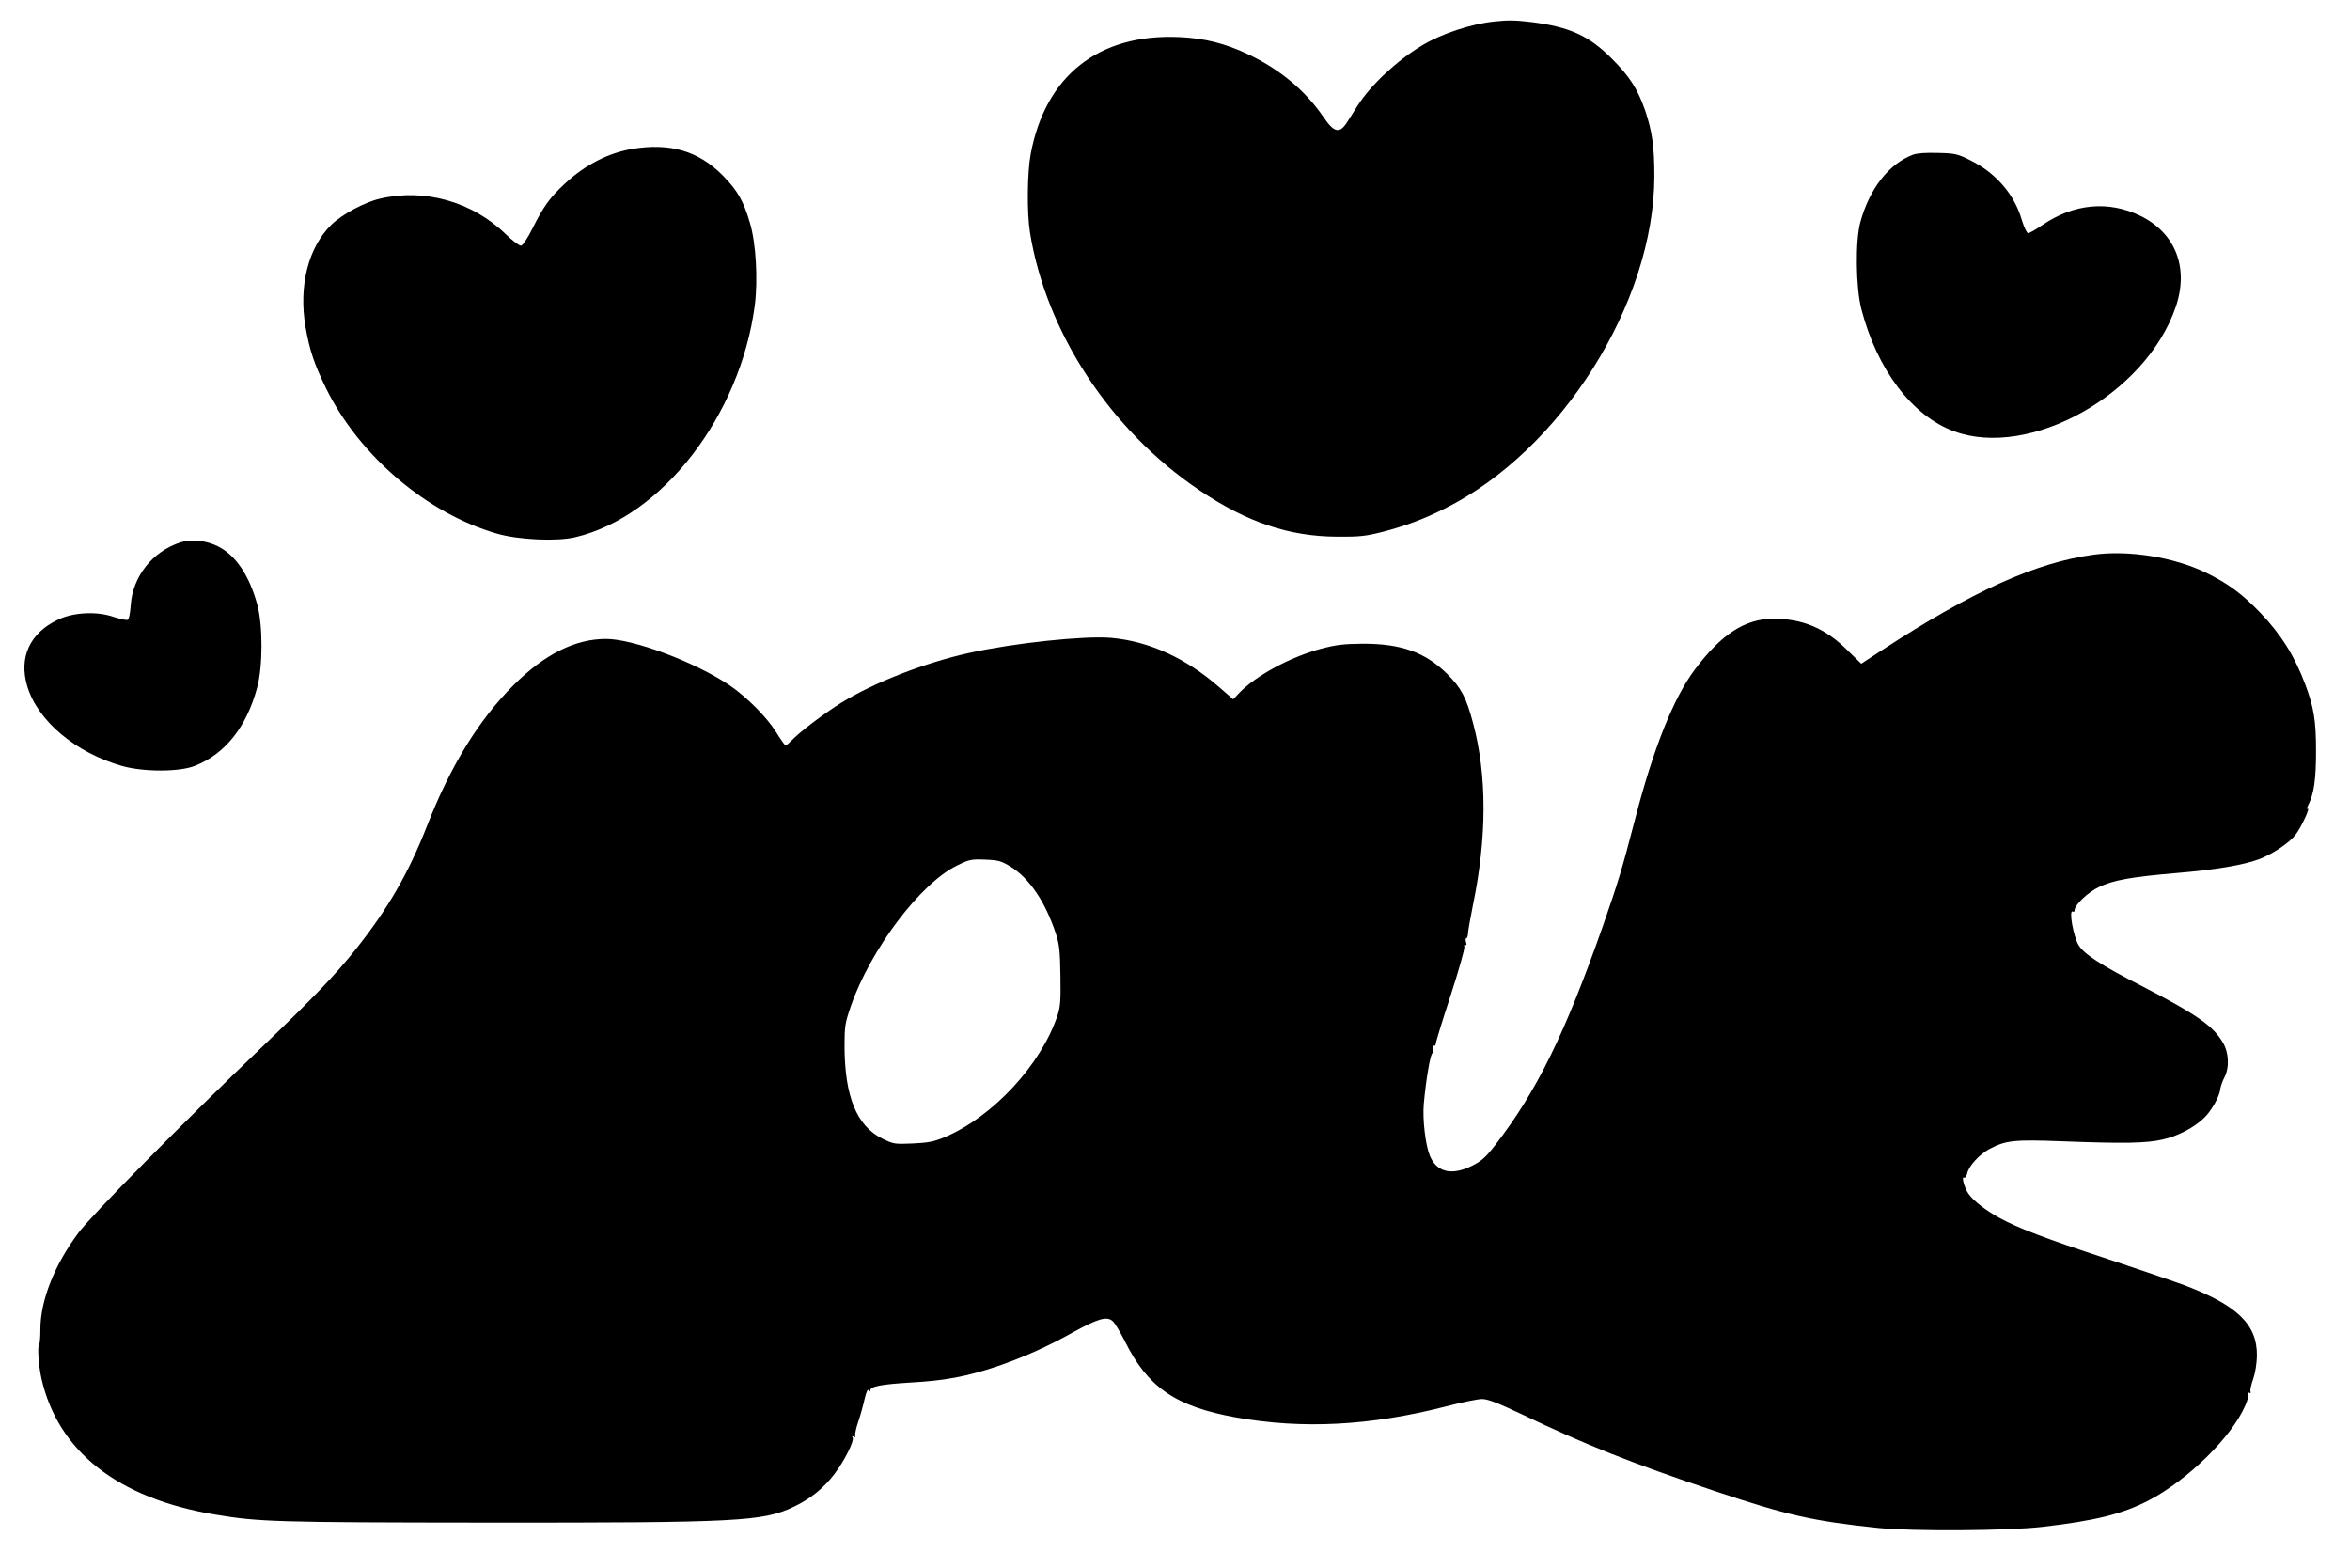
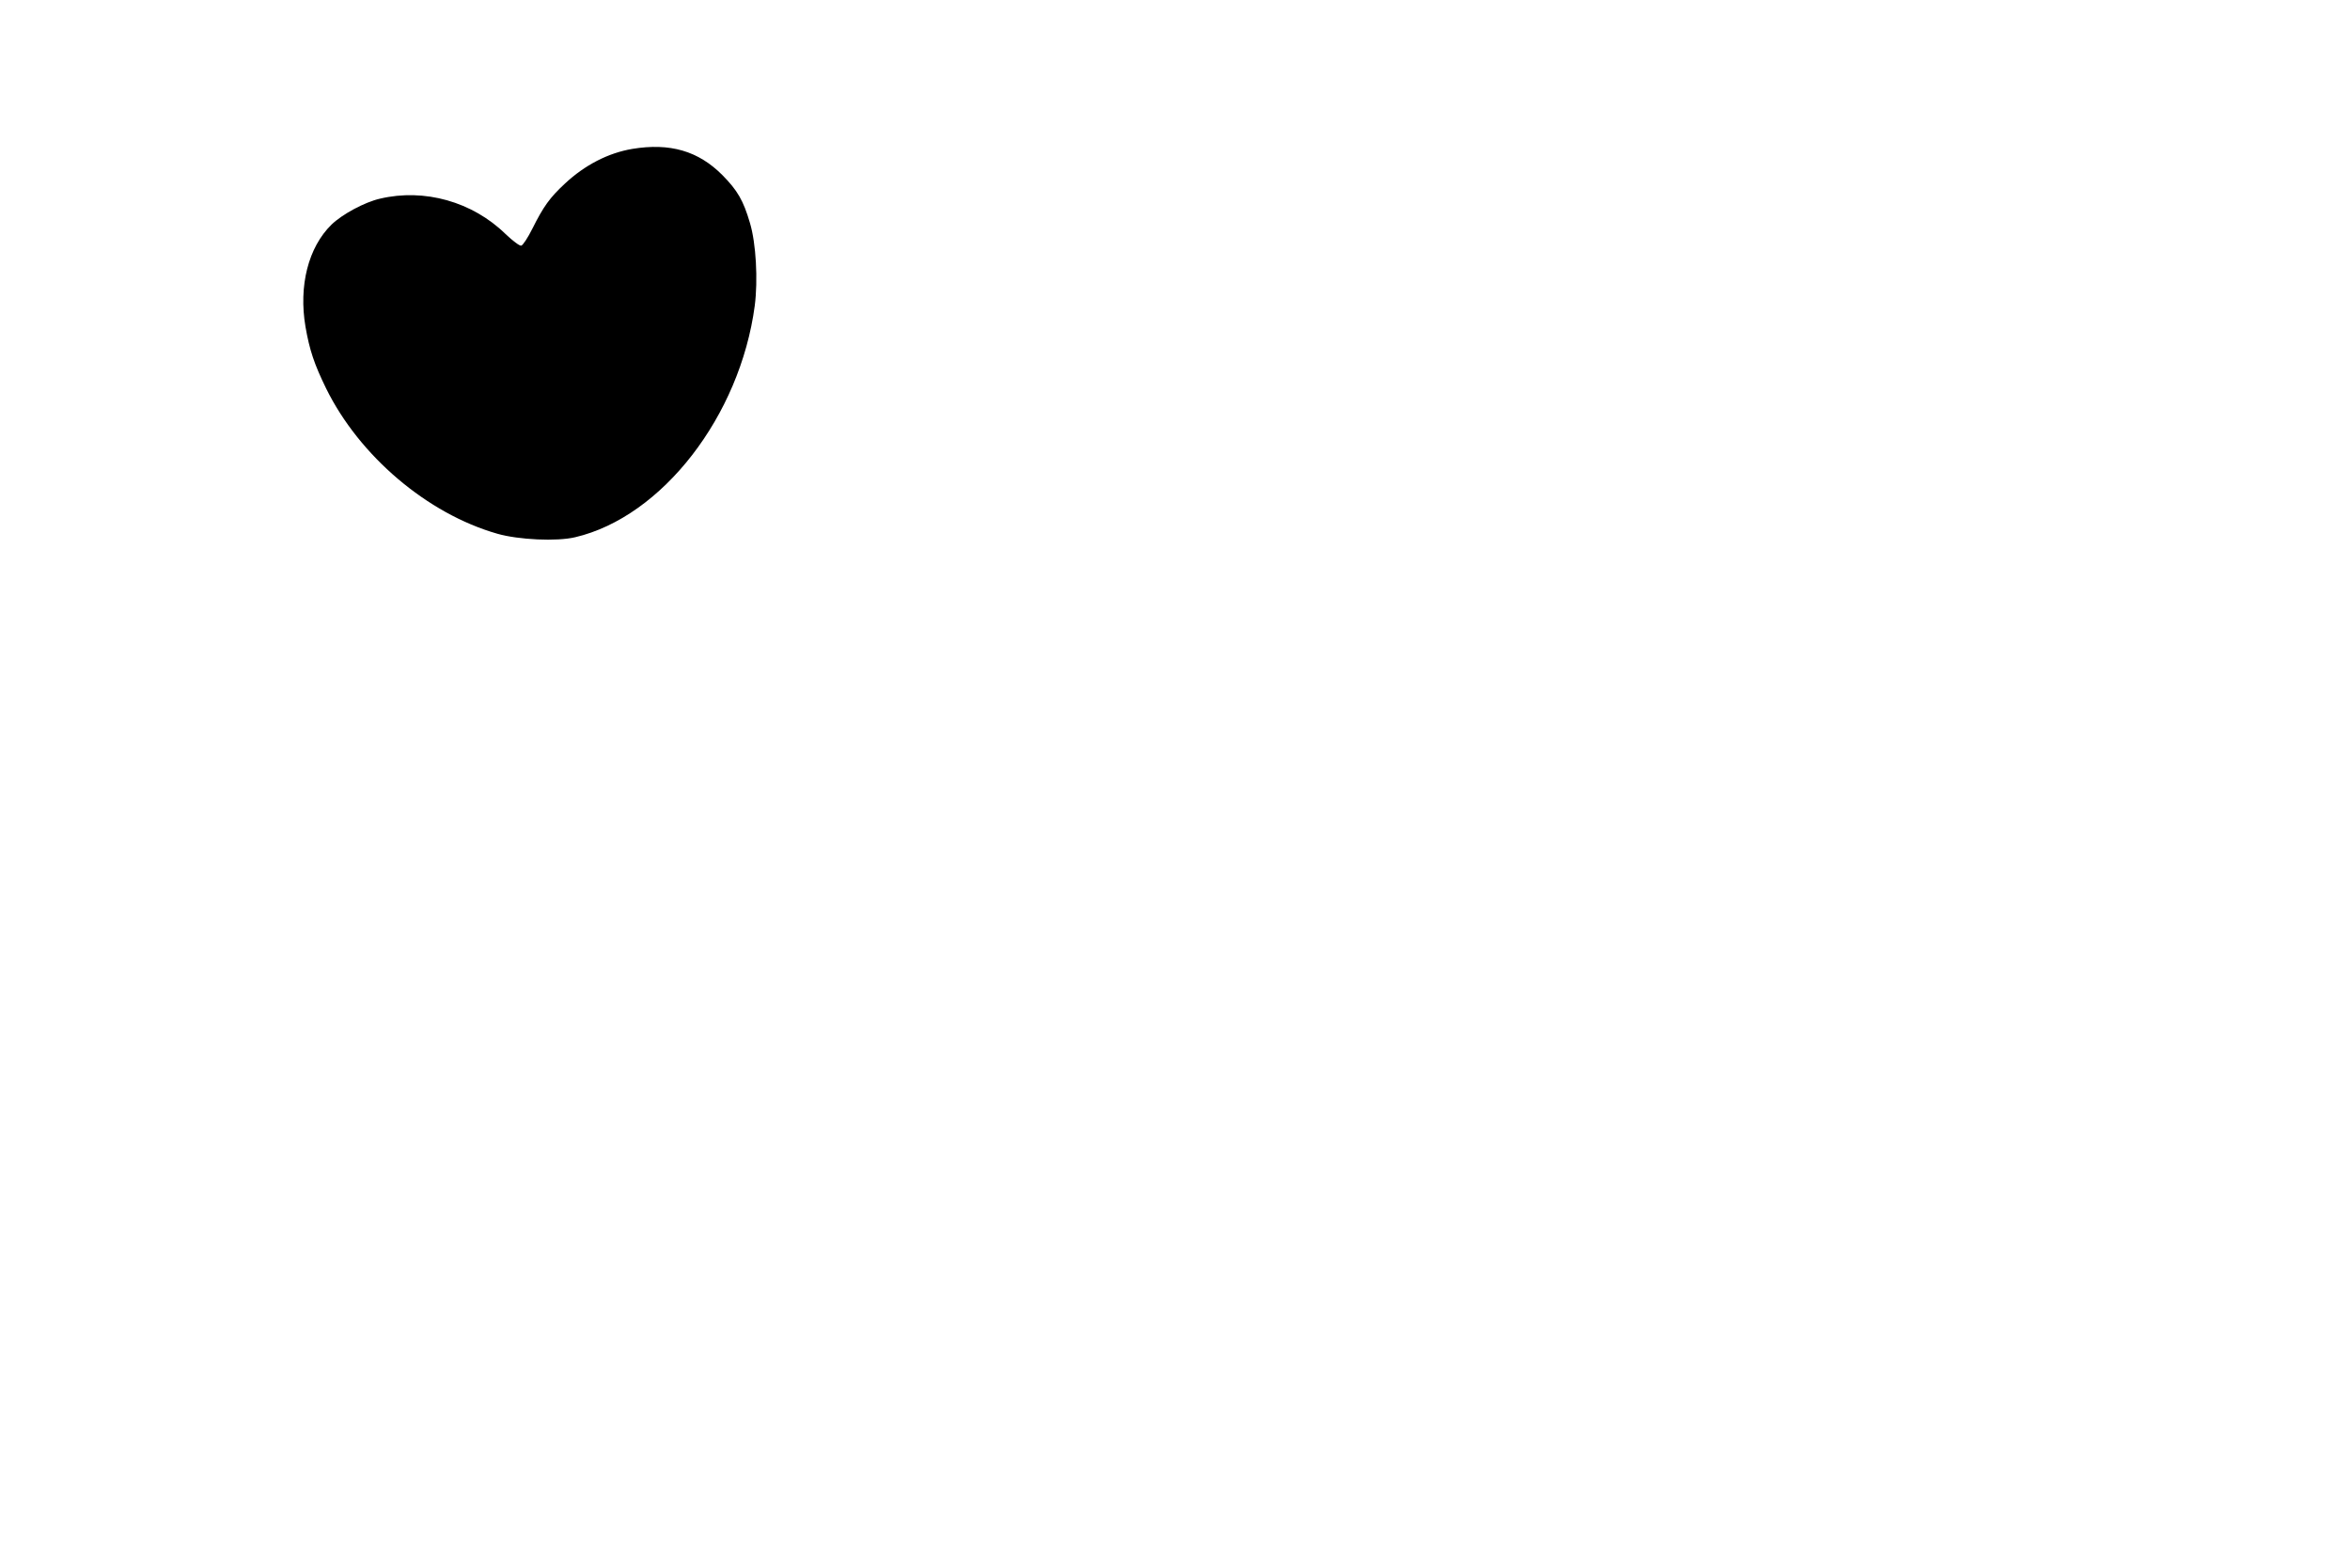
<svg xmlns="http://www.w3.org/2000/svg" version="1.0" width="1280pt" height="854pt" viewBox="0 0 1280 854" preserveAspectRatio="xMidYMid meet">
  <g transform="translate(0,854) scale(0.1,-0.1)" fill="#000000" stroke="none">
-     <path d="M8140 8423 c-126 -13 -288 -66 -395 -131 -135 -81 -278 -214 -350 -327 -21 -33 -48 -75 -59 -93 -40 -61 -70 -54 -127 30 -99 145 -238 261 -412 343 -125 59 -237 87 -375 93 -438 19 -728 -210 -808 -637 -19 -101 -21 -322 -4 -426 87 -544 438 -1079 923 -1405 259 -175 489 -252 752 -253 120 -1 155 3 245 26 124 32 226 70 341 128 633 316 1139 1120 1140 1809 0 160 -12 245 -50 358 -41 117 -84 185 -181 282 -125 126 -232 174 -440 200 -82 10 -128 11 -200 3z" />
    <path d="M3444 7729 c-131 -22 -259 -88 -367 -189 -83 -77 -117 -125 -177 -245 -25 -50 -52 -91 -61 -93 -9 -2 -46 26 -85 63 -181 177 -443 250 -684 193 -84 -19 -206 -85 -264 -141 -127 -124 -180 -334 -142 -557 22 -127 48 -204 112 -335 181 -368 551 -683 933 -792 115 -33 324 -43 424 -19 473 111 898 660 978 1261 18 140 7 340 -26 450 -36 123 -68 178 -150 261 -131 132 -286 177 -491 143z" />
-     <path d="M10419 7697 c-130 -49 -236 -184 -286 -367 -28 -103 -25 -357 6 -475 85 -328 276 -580 504 -664 413 -152 1044 201 1207 675 74 213 1 404 -191 498 -174 85 -364 67 -535 -50 -35 -24 -70 -44 -77 -44 -7 0 -22 31 -35 73 -40 139 -142 256 -280 324 -70 35 -83 38 -176 40 -67 2 -113 -1 -137 -10z" />
-     <path d="M983 5586 c-153 -50 -261 -186 -271 -344 -3 -45 -10 -76 -17 -78 -7 -3 -41 5 -76 16 -92 32 -220 25 -303 -15 -154 -73 -215 -206 -167 -364 57 -188 263 -361 516 -433 116 -33 314 -33 397 1 164 64 282 213 339 427 31 114 31 336 1 449 -44 162 -119 272 -216 320 -65 32 -145 40 -203 21z" />
-     <path d="M11405 5519 c-315 -42 -660 -198 -1154 -520 l-113 -74 -78 76 c-118 117 -242 169 -400 169 -154 0 -283 -83 -428 -276 -116 -154 -226 -428 -327 -819 -70 -270 -91 -339 -175 -580 -205 -584 -360 -900 -586 -1192 -52 -67 -75 -87 -125 -112 -112 -56 -195 -36 -232 57 -23 58 -39 197 -32 277 12 139 38 285 48 278 6 -4 7 4 3 21 -4 18 -3 25 4 21 5 -3 10 1 10 9 0 8 36 126 81 263 44 136 78 256 75 265 -2 11 0 15 6 12 6 -4 8 1 3 15 -3 11 -3 21 2 21 4 0 9 12 9 28 1 15 13 83 27 153 76 367 77 704 1 989 -37 140 -64 192 -141 269 -119 118 -250 165 -458 165 -107 -1 -147 -6 -228 -27 -168 -45 -355 -146 -446 -240 l-34 -36 -76 66 c-182 159 -383 251 -591 269 -145 12 -527 -28 -770 -82 -244 -54 -521 -162 -700 -273 -91 -57 -230 -162 -269 -205 -14 -14 -28 -26 -32 -26 -4 0 -27 33 -52 73 -51 82 -162 193 -254 255 -187 126 -523 252 -672 252 -168 0 -334 -83 -502 -250 -192 -191 -347 -444 -475 -773 -98 -251 -213 -450 -386 -667 -113 -142 -234 -267 -510 -532 -428 -409 -931 -918 -1001 -1013 -131 -175 -207 -369 -207 -525 0 -42 -3 -80 -7 -83 -10 -11 -3 -115 13 -186 90 -396 416 -652 945 -740 238 -40 329 -43 1474 -44 1381 -1 1511 6 1680 87 90 43 162 101 221 179 55 73 109 181 98 198 -5 8 -3 9 6 4 8 -5 11 -3 8 6 -2 7 5 43 18 79 12 36 27 91 34 123 9 37 16 53 22 45 5 -8 8 -9 8 -2 0 23 58 34 220 44 186 10 308 33 474 89 144 50 269 105 415 187 135 74 181 86 212 58 12 -11 41 -59 66 -109 125 -252 277 -356 605 -415 363 -65 731 -46 1145 60 84 22 172 40 195 40 32 0 83 -20 213 -81 352 -169 600 -267 1055 -420 397 -133 537 -164 890 -201 188 -19 707 -16 895 6 287 33 435 70 575 142 215 111 457 348 530 520 12 26 18 54 16 61 -4 9 -1 11 5 7 7 -4 10 -1 7 7 -3 8 4 39 15 69 11 33 19 83 20 125 2 173 -108 278 -408 390 -55 20 -237 82 -405 138 -333 109 -490 169 -590 224 -76 42 -141 93 -168 131 -22 31 -40 98 -24 88 6 -3 13 7 17 23 9 41 65 102 121 133 89 47 135 52 394 42 339 -13 462 -11 551 10 81 18 171 65 225 118 38 36 83 115 87 154 2 16 12 45 22 64 29 54 26 135 -7 191 -54 92 -143 154 -443 309 -221 113 -313 173 -343 222 -29 47 -55 197 -32 183 6 -3 10 0 10 8 0 28 72 97 133 126 76 37 176 55 423 76 205 17 362 43 448 75 74 28 165 89 199 133 32 42 83 152 66 142 -6 -4 -4 6 4 21 31 62 42 139 42 294 0 165 -12 238 -59 363 -58 154 -131 271 -244 389 -100 104 -176 160 -297 219 -172 84 -421 124 -610 98z m-5899 -1700 c101 -63 188 -191 245 -364 19 -59 23 -94 25 -230 2 -137 0 -168 -17 -219 -91 -268 -351 -548 -612 -659 -60 -25 -89 -31 -175 -35 -99 -4 -104 -4 -167 27 -139 69 -204 229 -205 503 0 108 3 126 34 217 107 309 379 670 579 767 67 33 78 35 153 32 73 -3 87 -7 140 -39z" />
  </g>
</svg>